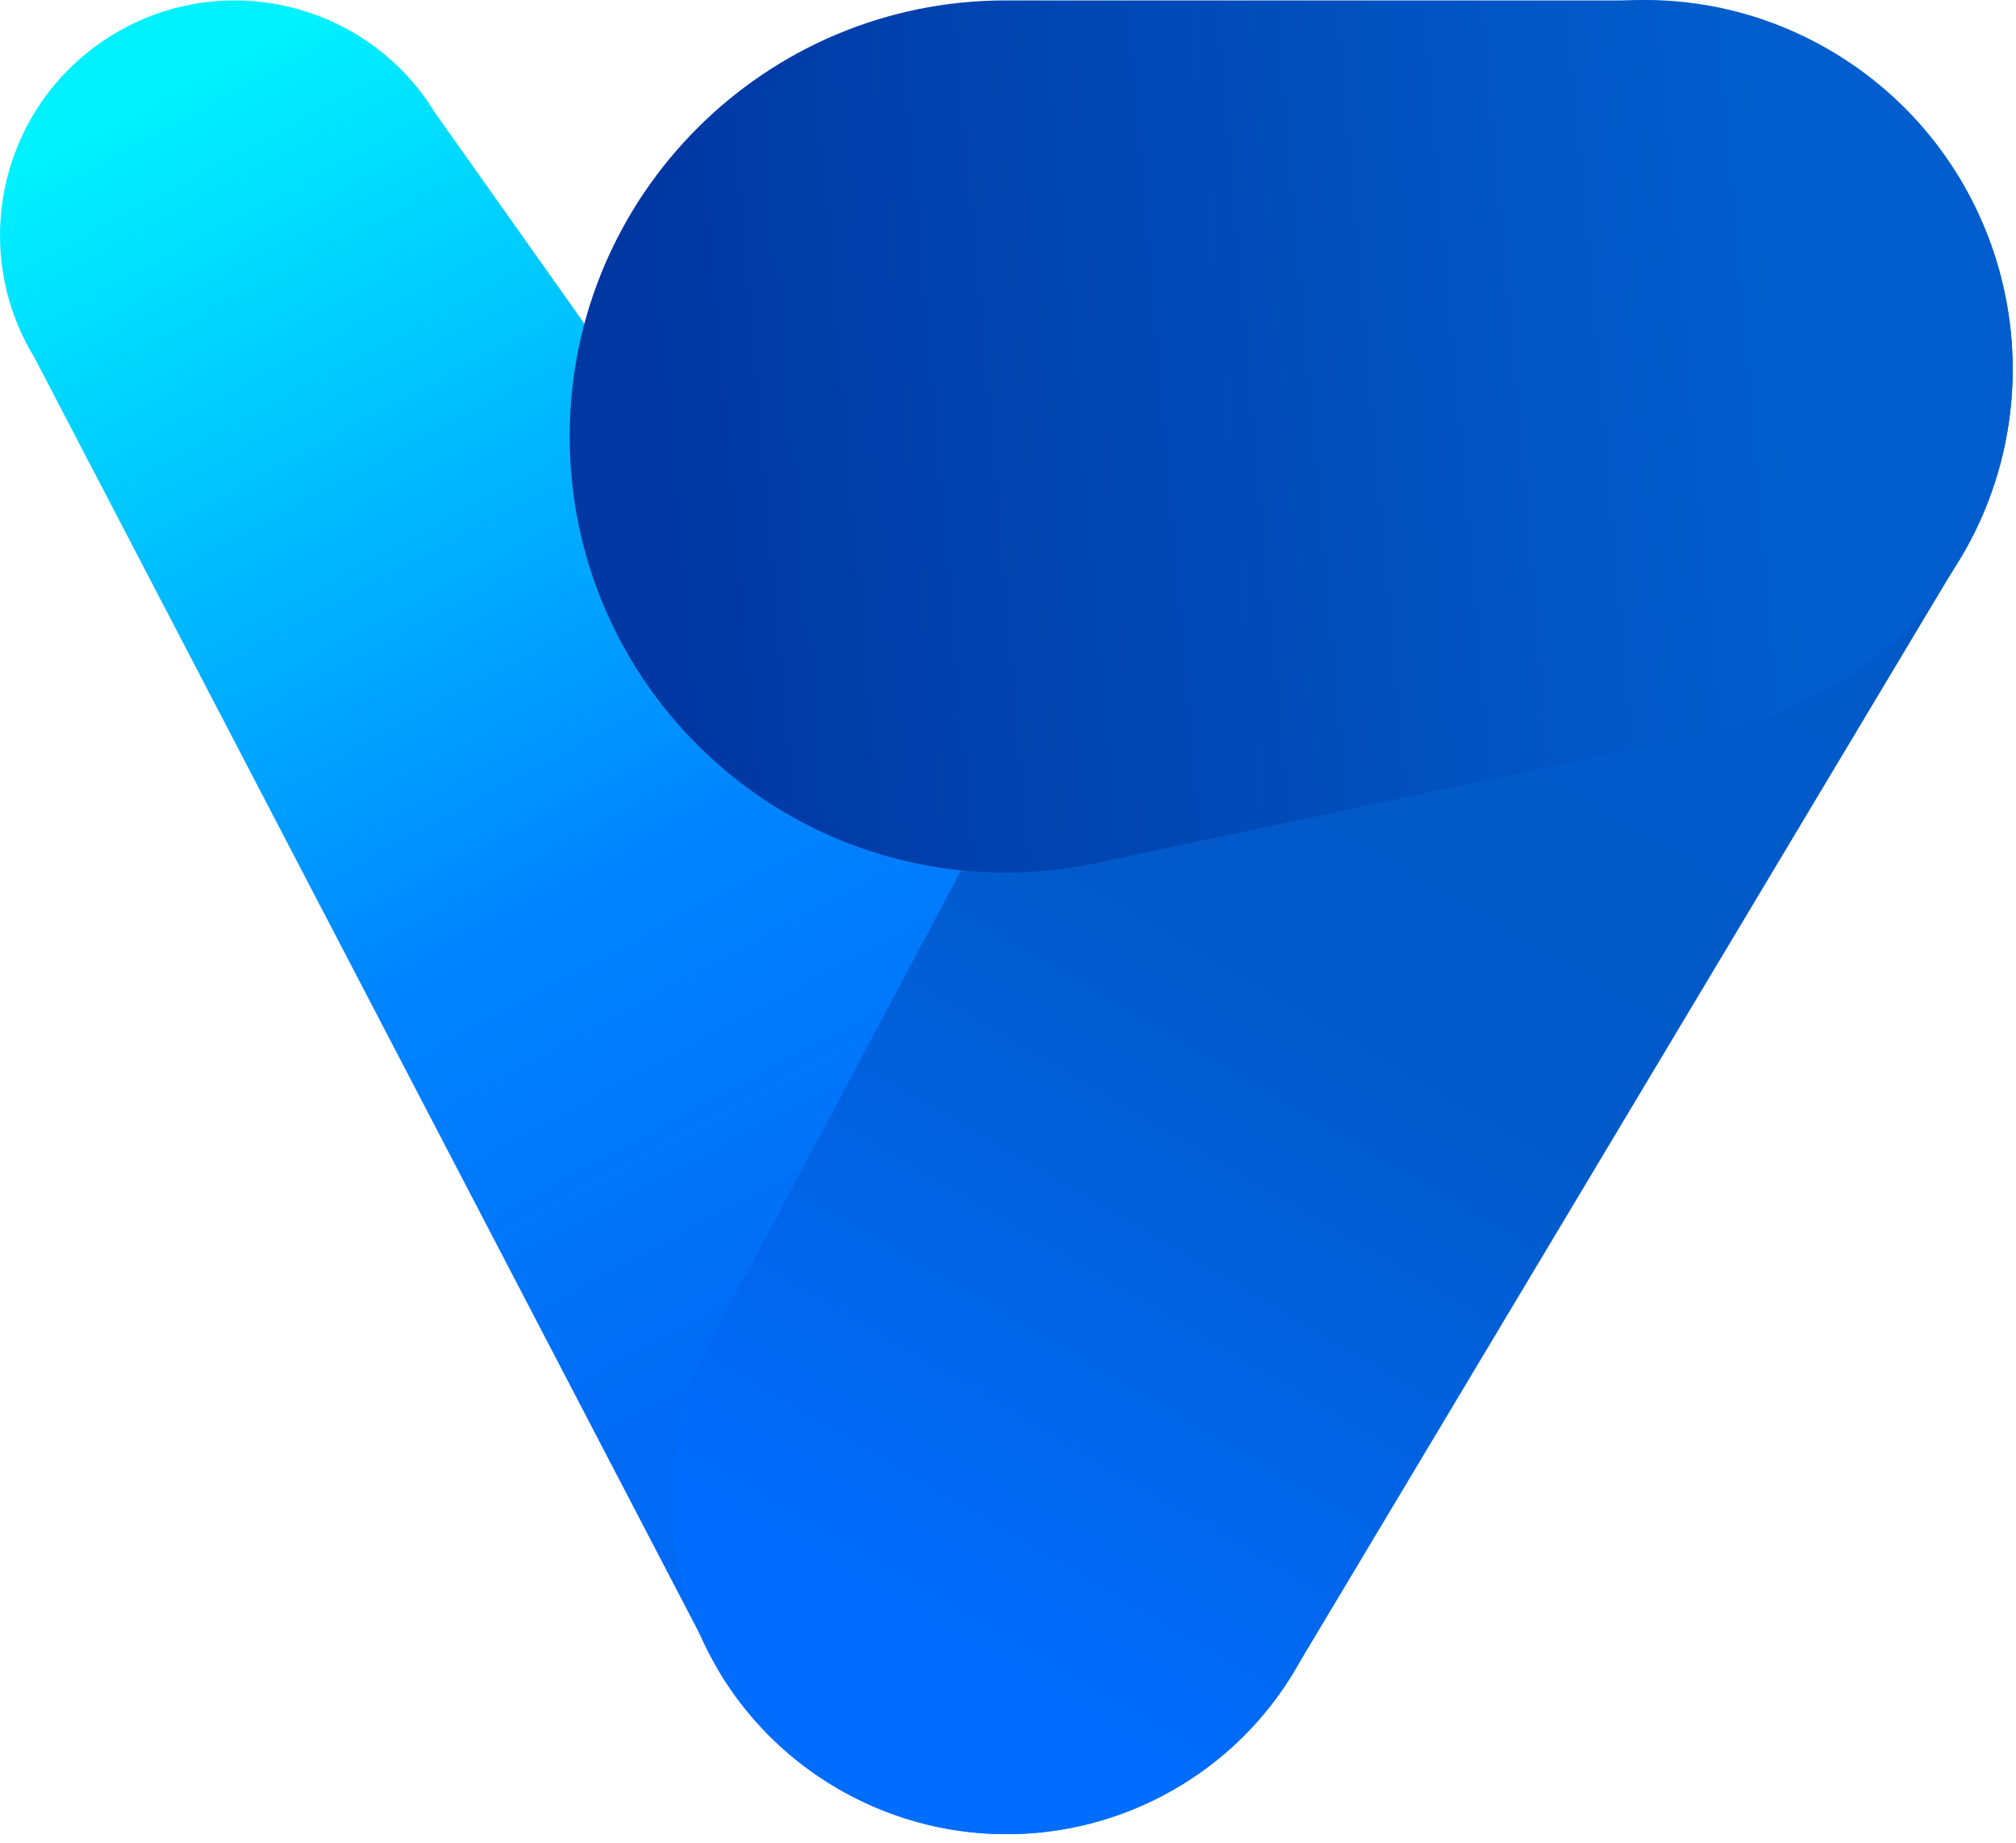
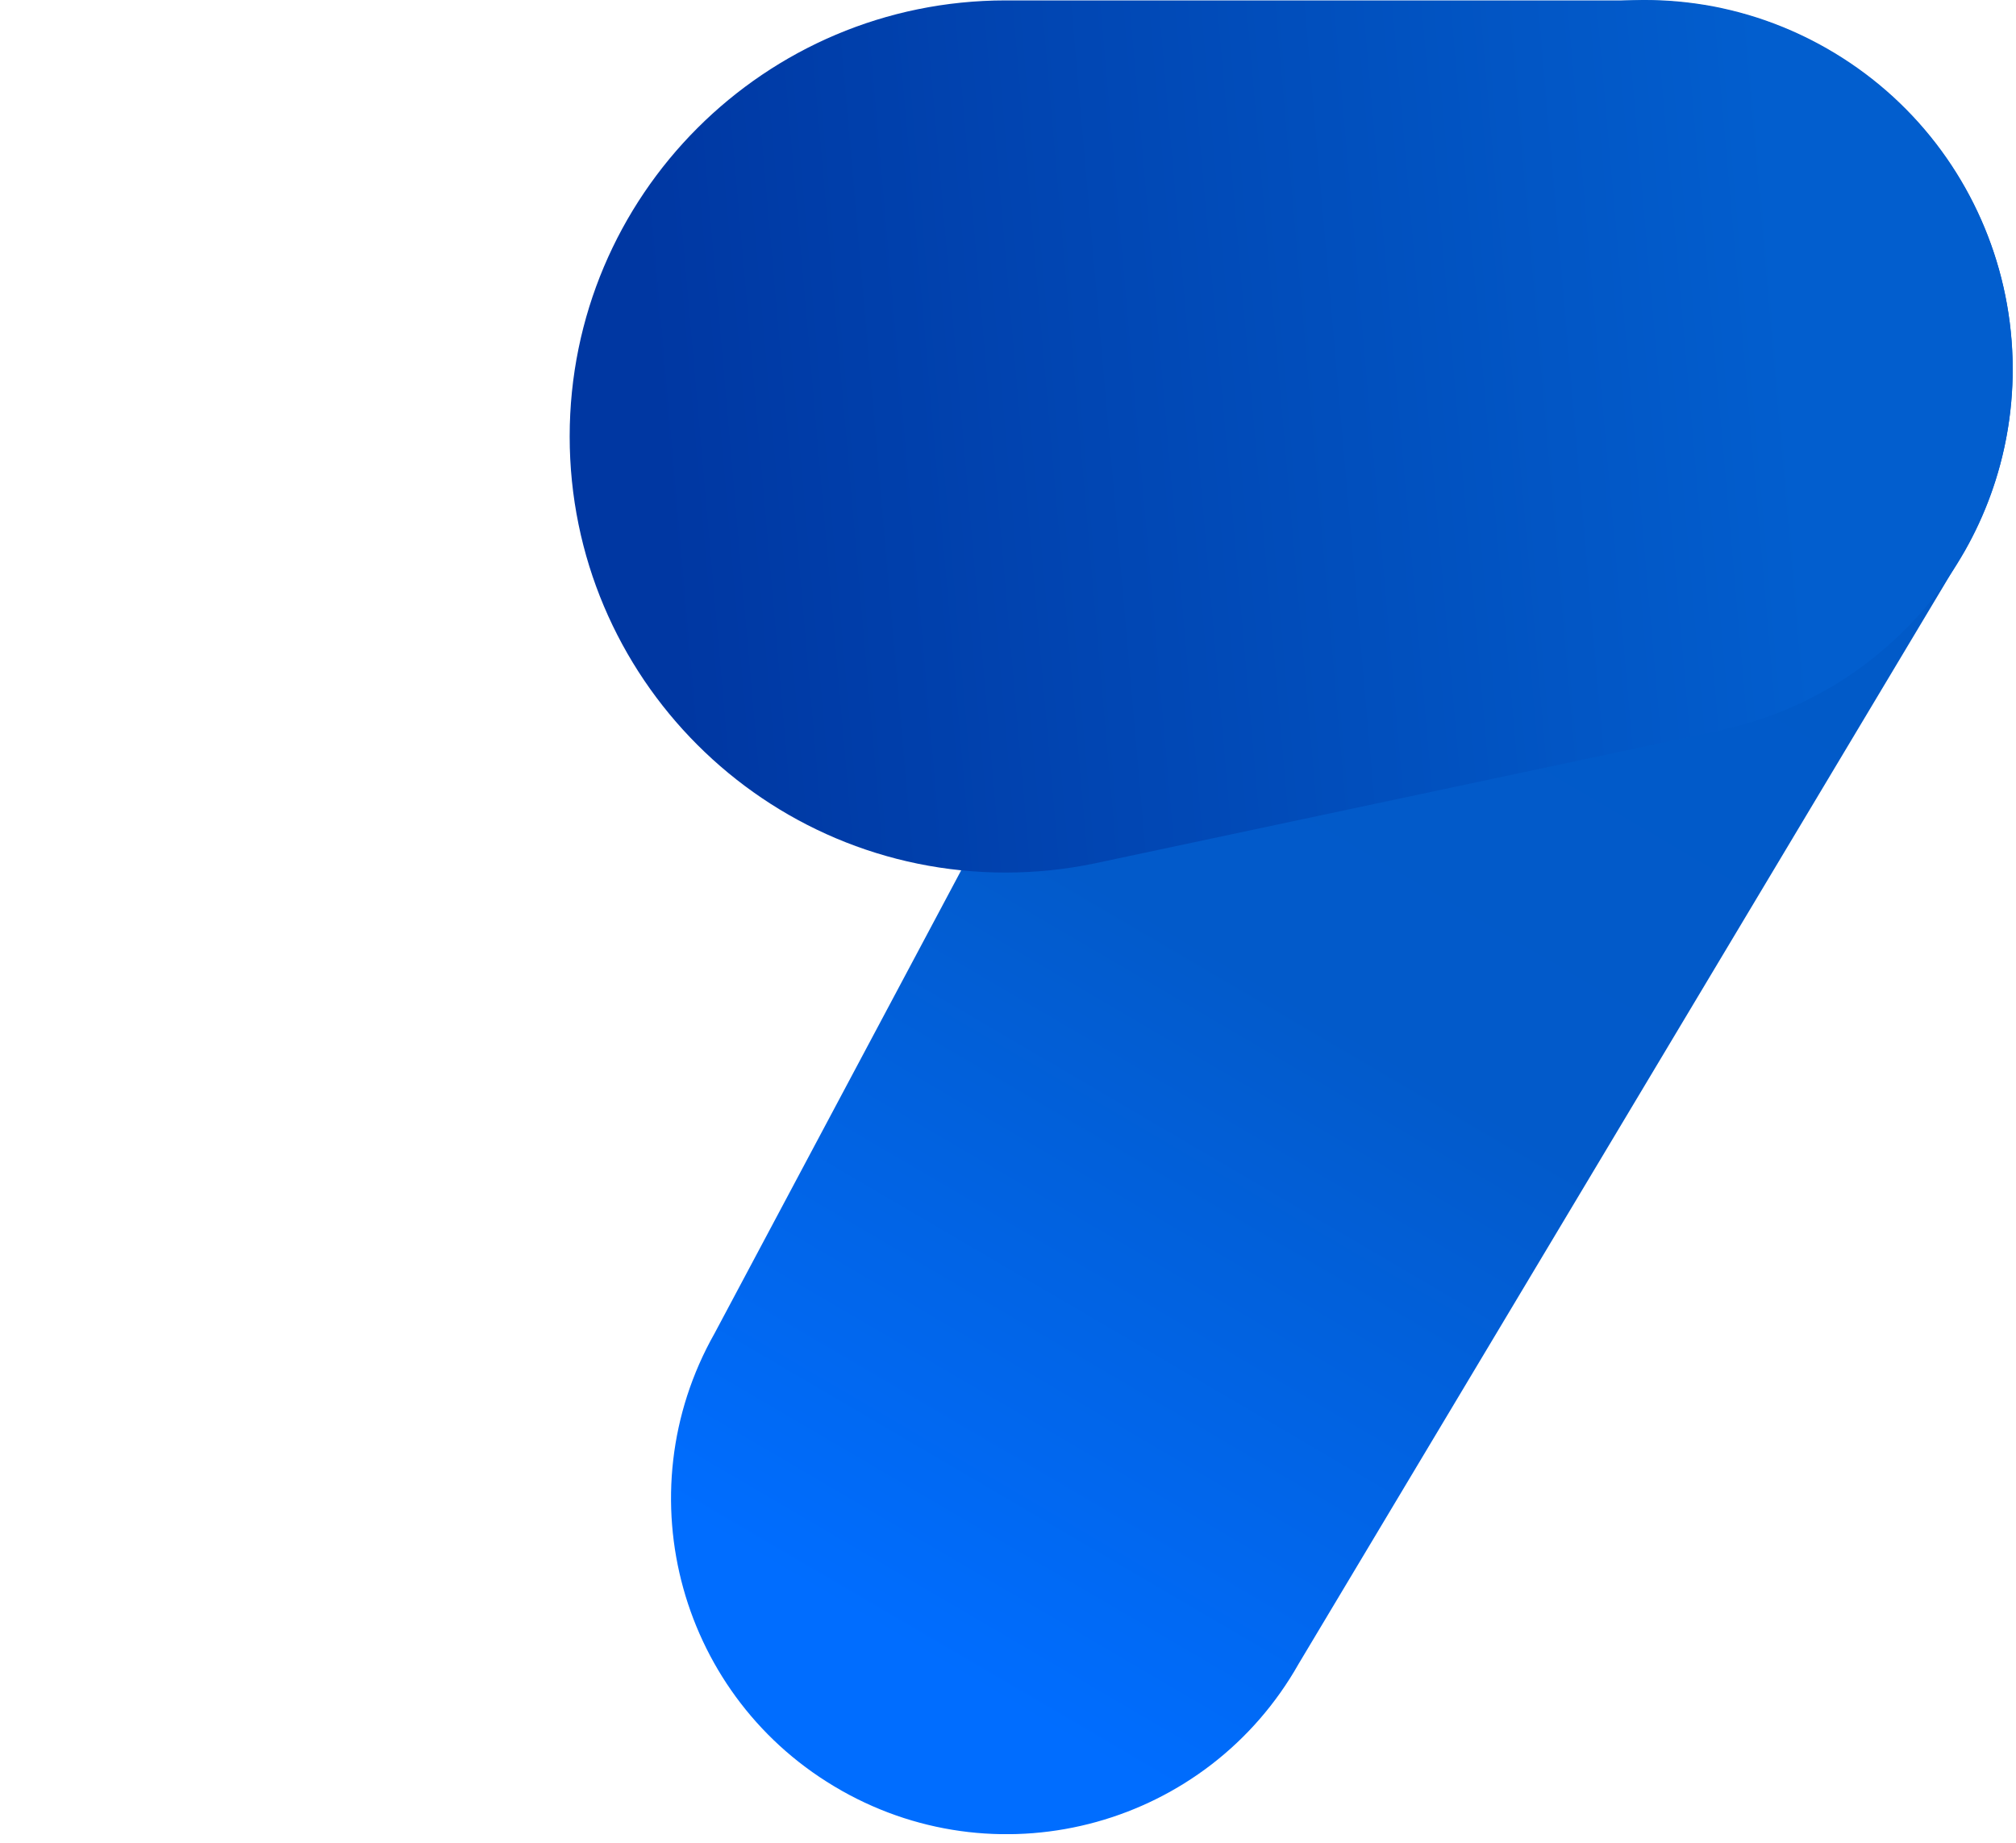
<svg xmlns="http://www.w3.org/2000/svg" width="198" height="181" fill="none">
  <g clip-path="url(#clip0)">
-     <path d="M116.03 175.27c15.53-9.49 20.43-29.76 10.94-45.28L42.73 11.08C36.09.22 21.9-3.21 11.04 3.43.17 10.07-3.25 24.26 3.39 35.13l67.36 129.21c9.48 15.52 29.75 20.41 45.28 10.93z" fill="url(#paint0_linear)" />
    <path d="M82.64 175.82l.03.02c15.84 8.95 35.93 3.37 44.88-12.47l65.43-109.33c9.85-17.42 3.71-39.52-13.71-49.37-17.32-9.79-39.3-3.69-49.09 13.63l-60 112.63c-8.96 15.84-3.38 35.94 12.46 44.89z" fill="url(#paint1_linear)" />
    <path d="M161.44.04H98.77c-23.65 0-42.82 19.17-42.82 42.82s19.17 42.82 42.82 42.82c2.98 0 5.89-.31 8.7-.89l61.98-13.17-.01-.03c16.15-3.65 28.23-18.06 28.23-35.31 0-20.01-16.22-36.24-36.23-36.24z" fill="url(#paint2_linear)" />
  </g>
  <defs>
    <linearGradient id="paint0_linear" x1="12" y1="10.5" x2="88" y2="151.5" gradientUnits="userSpaceOnUse">
      <stop stop-color="#00F2FF" />
      <stop offset=".556" stop-color="#0084FF" />
      <stop offset=".874" stop-color="#016AF5" />
    </linearGradient>
    <linearGradient id="paint1_linear" x1="175.5" y1="29" x2="95.5" y2="165.5" gradientUnits="userSpaceOnUse">
      <stop offset=".13" stop-color="#015AC8" />
      <stop offset=".531" stop-color="#025ACA" />
      <stop offset="1" stop-color="#006DFF" />
    </linearGradient>
    <linearGradient id="paint2_linear" x1="64.5" y1="43" x2="195.5" y2="31.5" gradientUnits="userSpaceOnUse">
      <stop stop-color="#0037A2" />
      <stop offset=".847" stop-color="#025ECE" />
    </linearGradient>
    <clipPath id="clip0">
      <path fill="#fff" d="M0 0h197.67v180.1H0z" />
    </clipPath>
  </defs>
</svg>